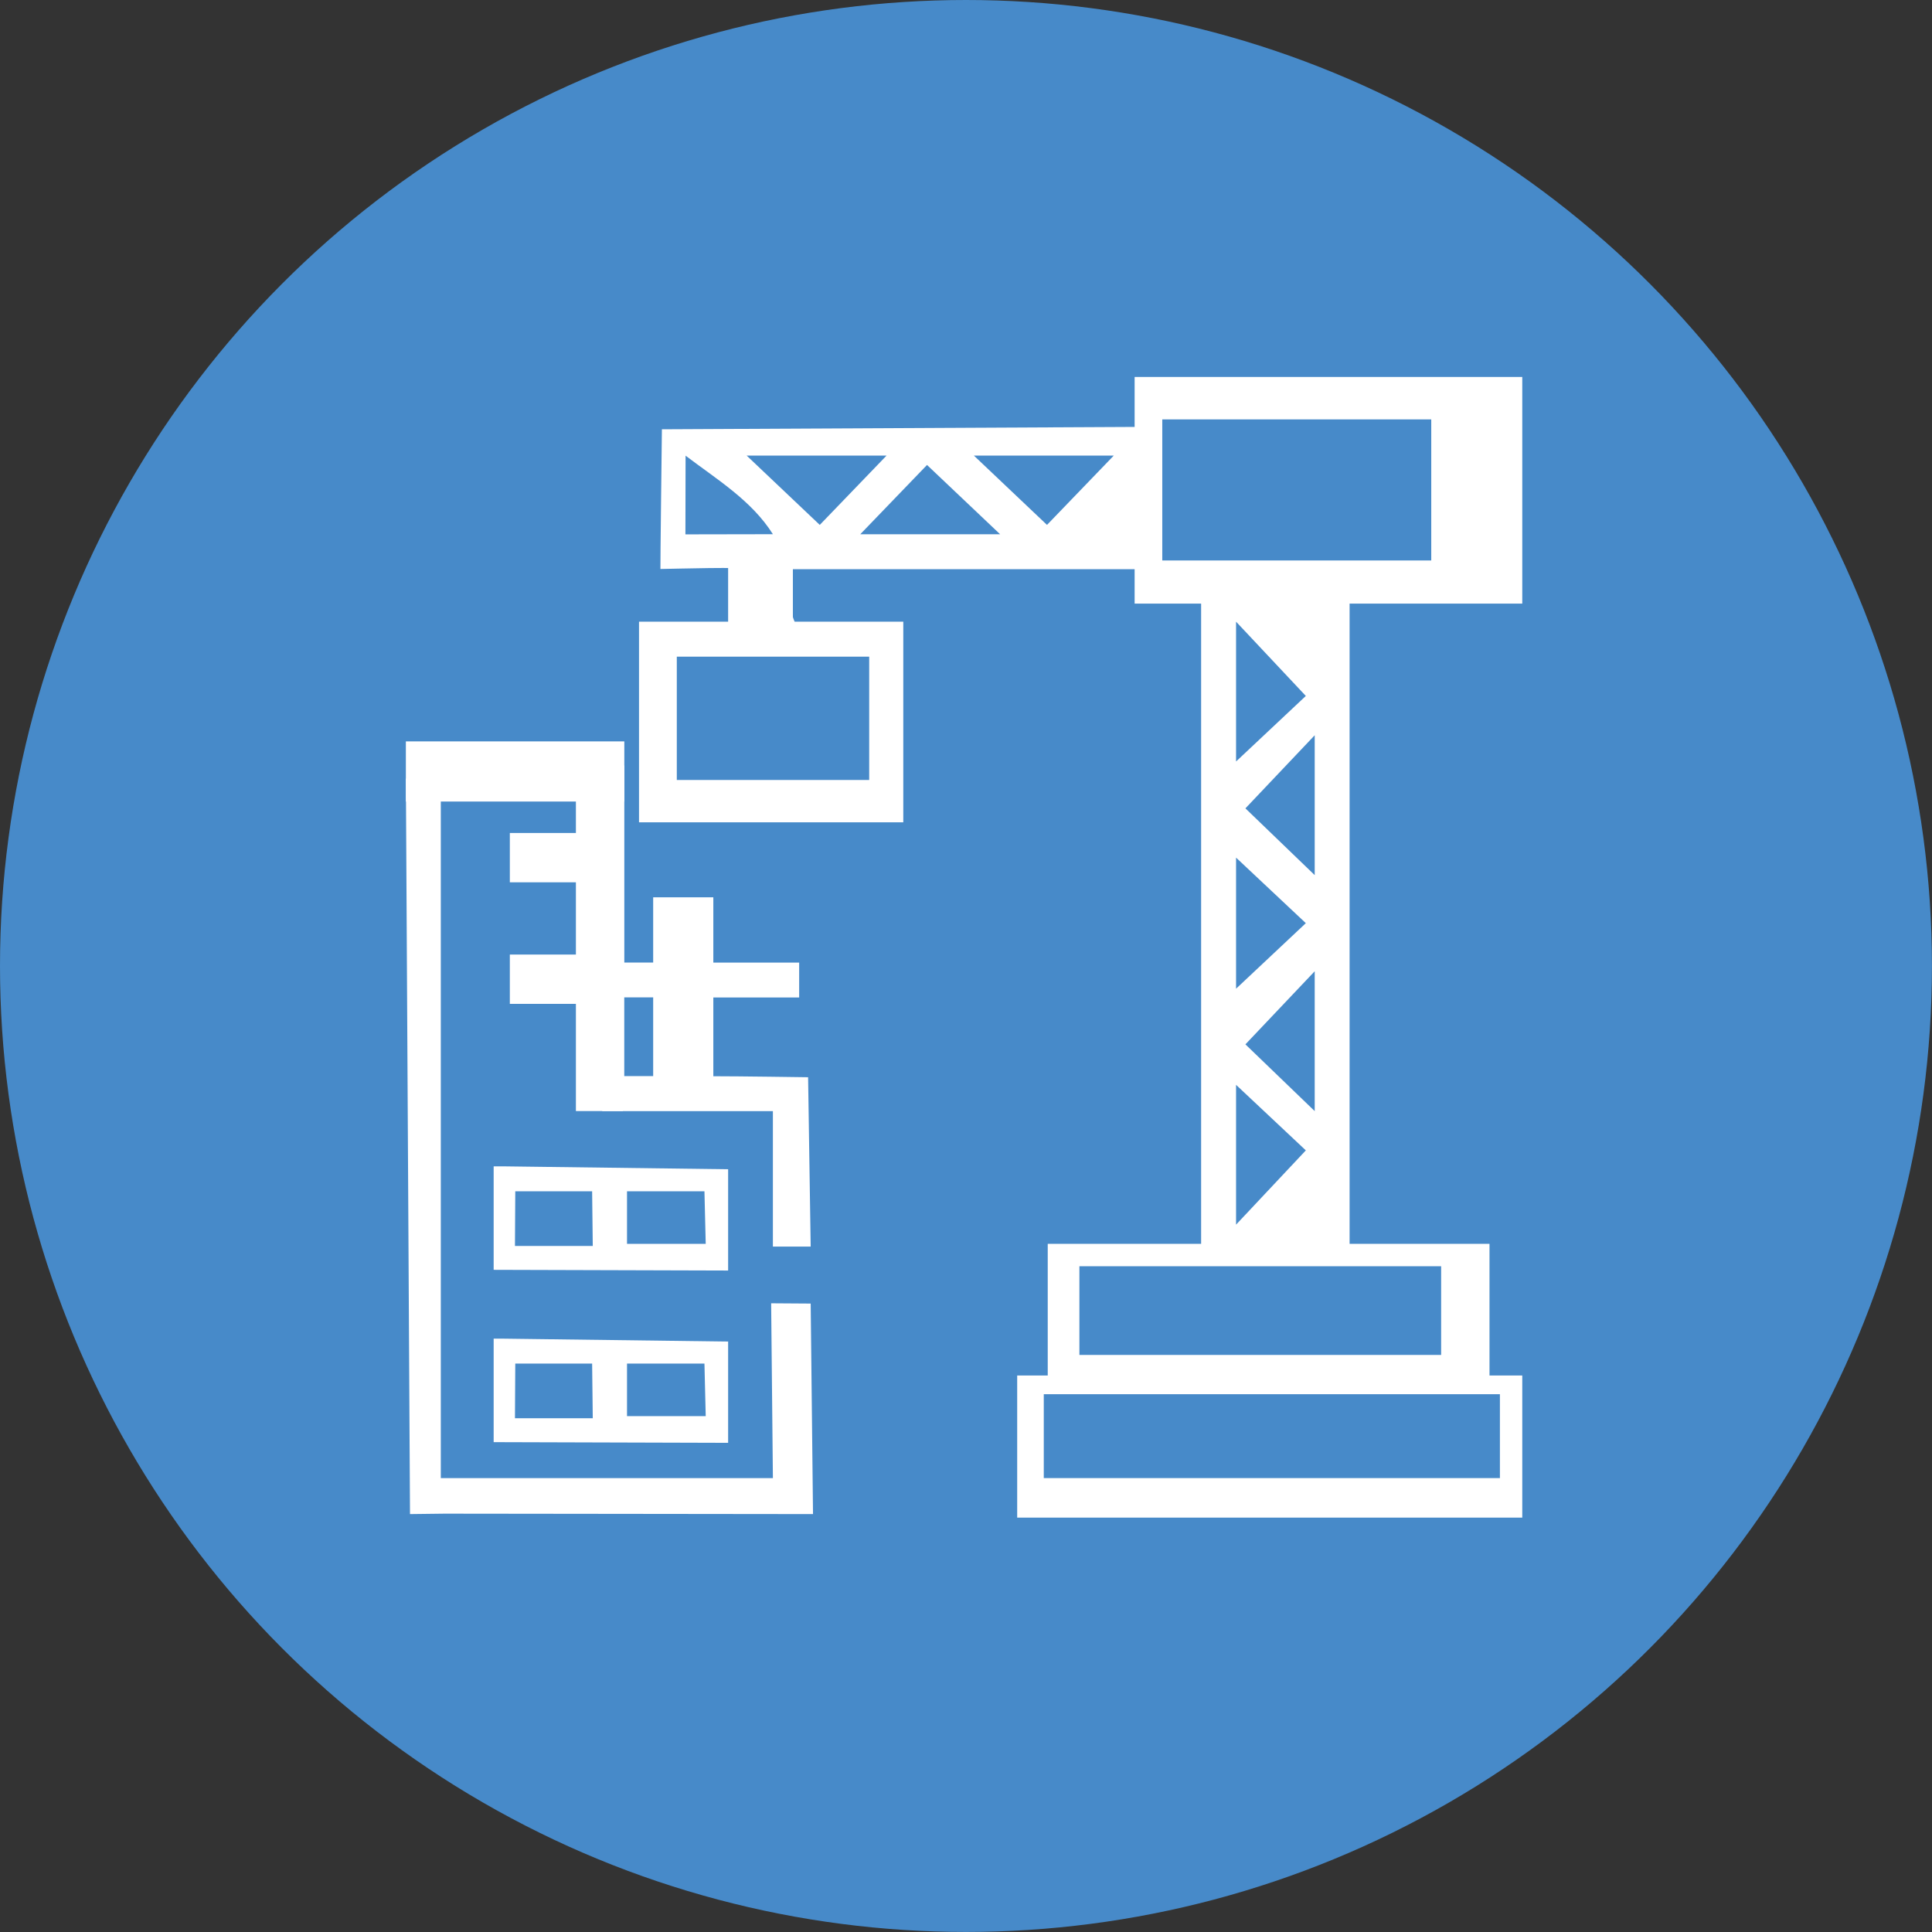
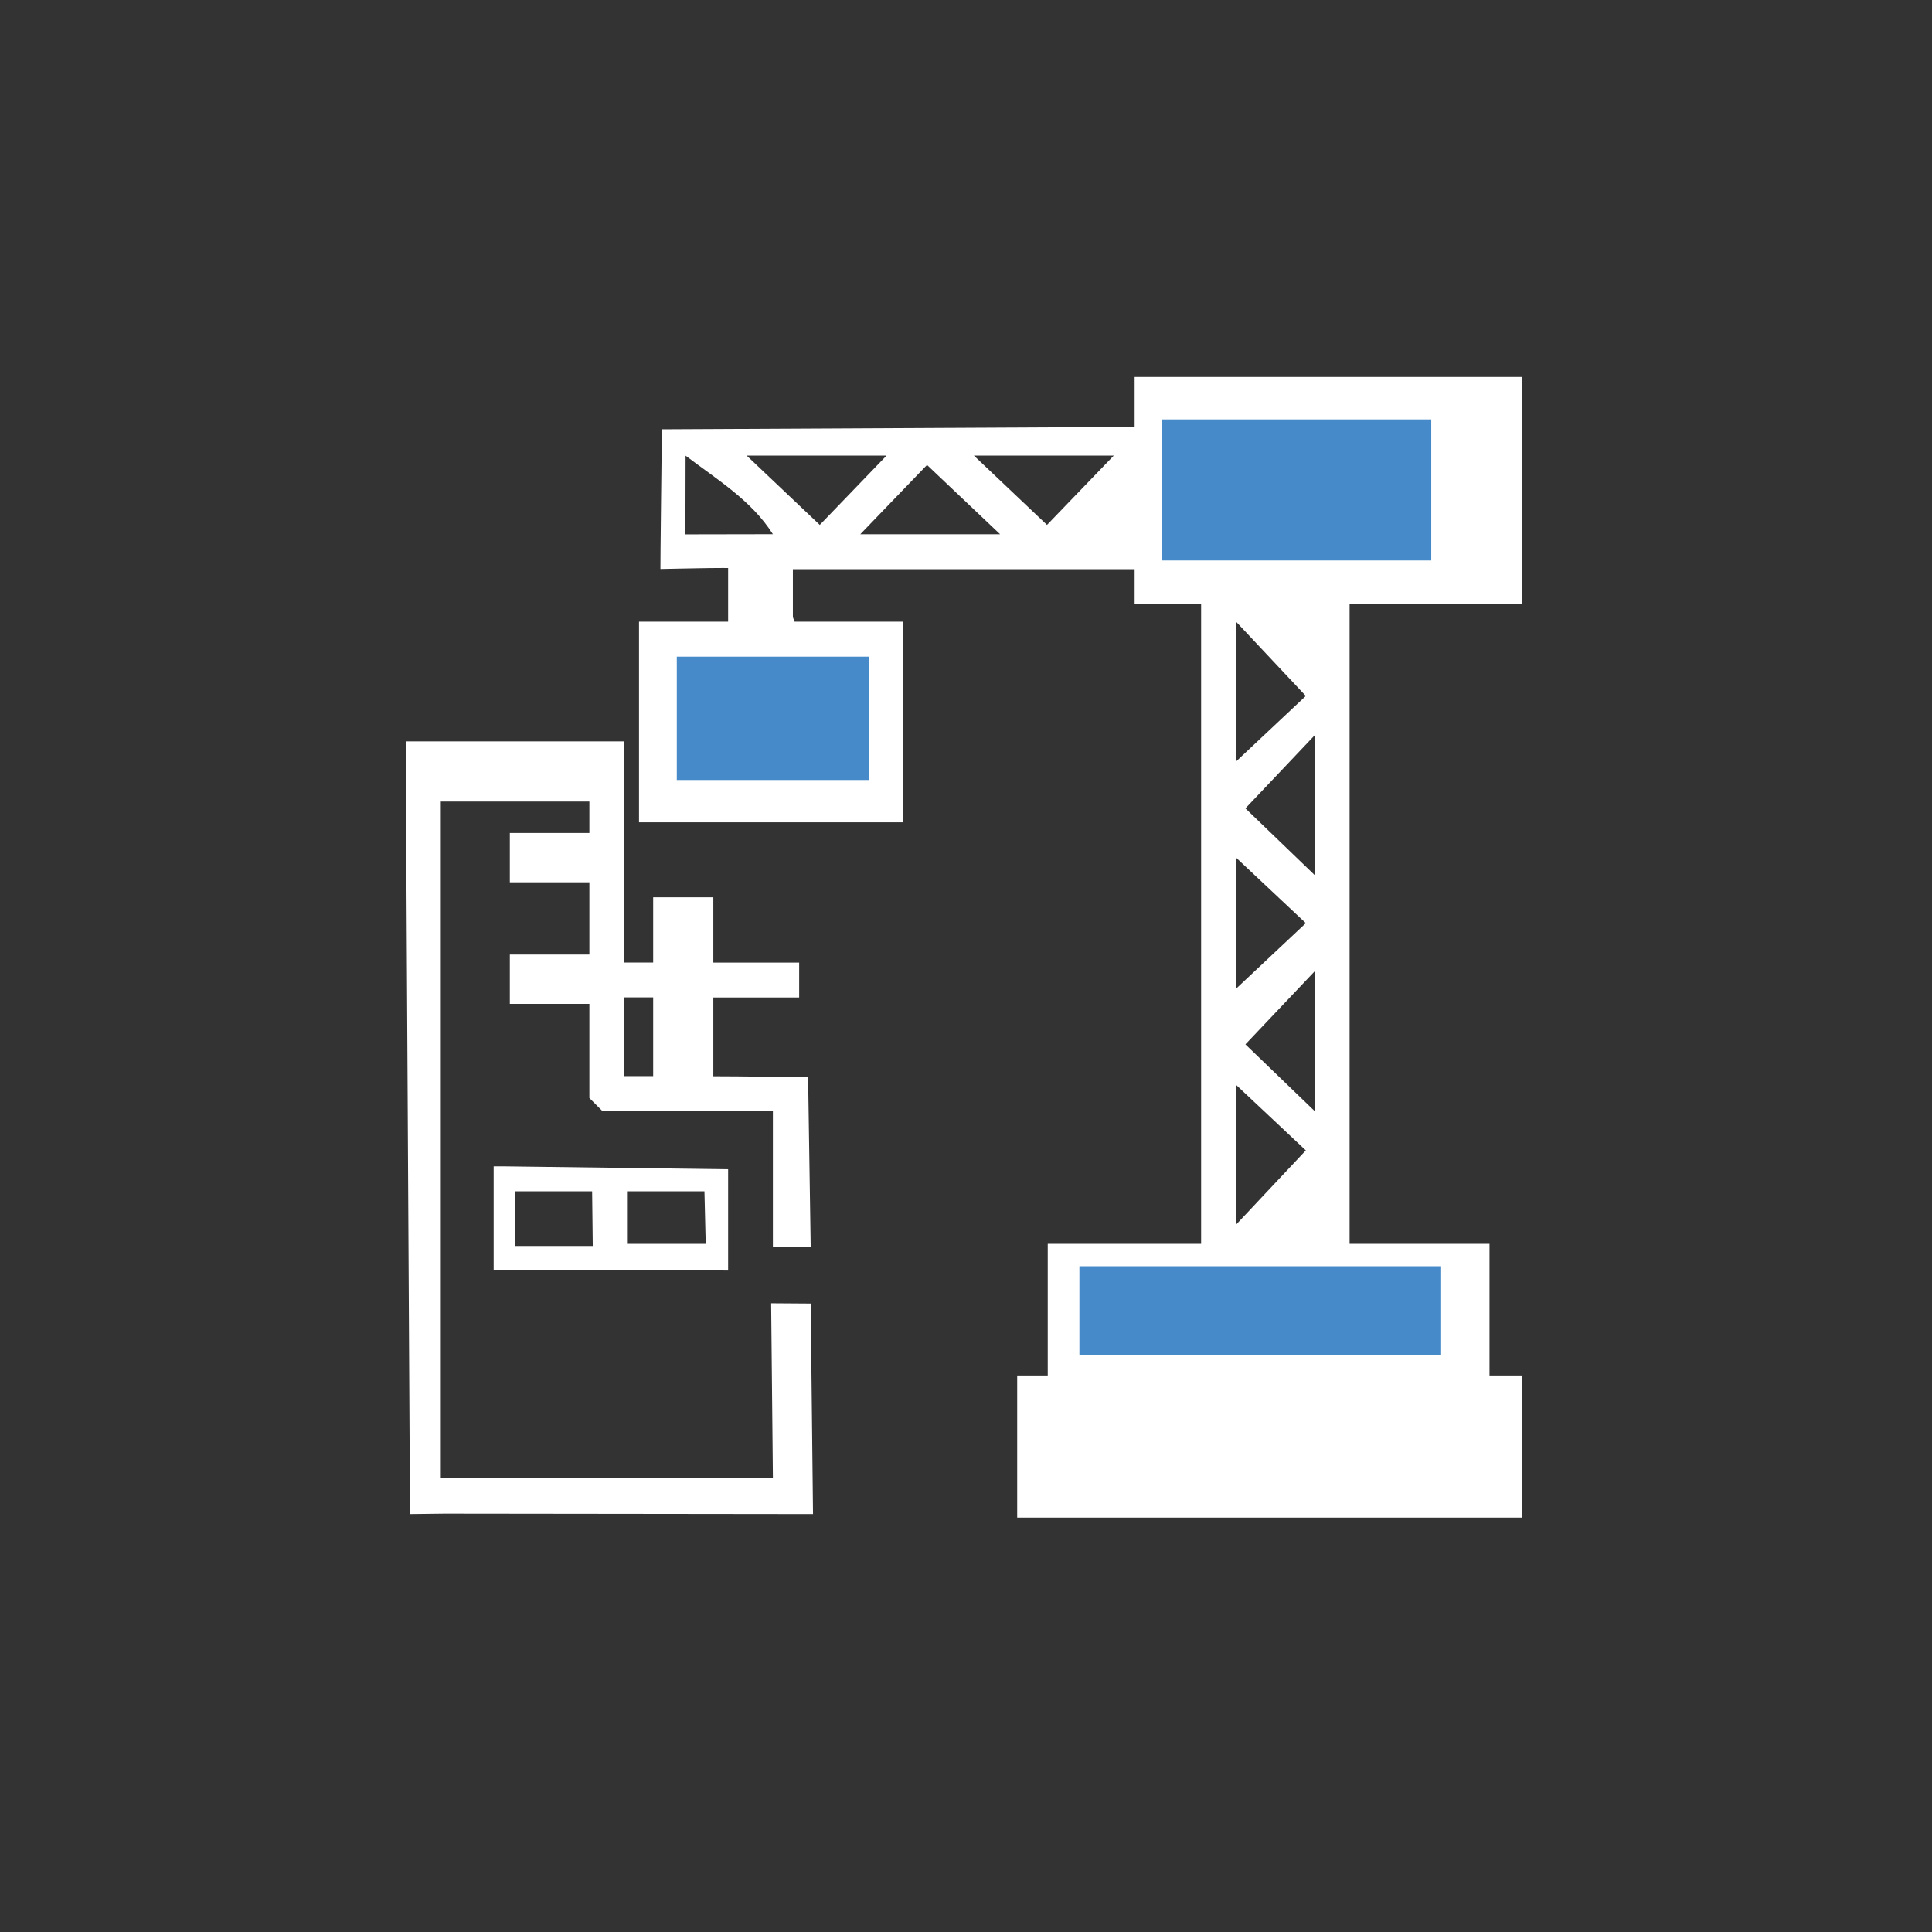
<svg xmlns="http://www.w3.org/2000/svg" id="Layer_1" data-name="Layer 1" viewBox="0 0 365.53 365.53">
  <rect x="0" y="0" width="365.53" height="365.53" fill="#333333" stroke="none" />
  <defs>
    <style>
      .cls-1 {
        fill: #fff;
      }

      .cls-2 {
        fill: #478ac9;
      }
    </style>
  </defs>
-   <circle class="cls-2" cx="182.76" cy="182.76" r="182.76" />
  <g>
    <path class="cls-1" d="M287.04,74.64c.28,27.32.21,37.91.21,37.91l-31.91.11v124.01c23.59-3.51,17.7,10.98,18.19,28.1,13.23-2,16.21,10.44,11.68,20.77-26.51.28-58.06.86-83.68.8-2.59,0-6.04.98-5.47-2.79.1-5.14,1.58-14.49,1.58-14.49,0,0,9.17-.94,9.56-8.88-.46-14.55-6.13-24.37,20.05-23.52v-124.01s-12.41-4.96-12.41-4.96h-65.31c-2.63,11.56,7.61,21.78,18.22,23.94l.07,21.63-42.45-.04-.42-19.69c10.26-5.52,20.38-12.55,17.97-25.86-3.53-.43-13.81-.08-17.97-.02-.04,0,.28-26.43.28-26.43l91.91-.46.08-6.04s60.11-.6,69.82-.1ZM260.31,81.24h-38.03v24.8h38.03v-24.8ZM146.23,101.07c-4.03-6.4-10.66-10.4-16.52-14.86l-.03,14.89,16.54-.03ZM167.72,86.2h-26.45l13.83,13.11,12.63-13.11ZM210.71,86.2h-26.45l13.83,13.11,12.63-13.11ZM189.22,101.08l-13.83-13.11-12.63,13.11h26.45ZM233.86,144.07l13.2-12.4-13.2-14.05v26.45ZM162.76,135.8h-31.41v13.23h31.41v-13.23ZM248.74,165.56v-26.45l-13.11,13.83,13.11,12.63ZM233.86,187.06l13.2-12.4-13.2-12.4v24.8ZM248.74,210.21v-26.45l-13.11,13.83,13.11,12.63ZM233.86,231.7l13.2-14.05-13.2-12.4v26.45ZM266.93,243.27h-51.25v21.5s15.76.04,24.01.76l.16,6.37-34.91-.52-2.48,8.27h79.36l-2.76-8.33-32.52.81v-6.67s20.41-.68,20.41-.68v-21.5Z" />
    <path class="cls-1" d="M76.79,147.38c2.31-3.19,3.01-4.56,7.33-5.07,5.42-.65,24.89-.8,29.87.12,1.85.34,3.09.84,4.13,2.48v37.2h9.93c-.1-4.96-1.58-12.56,5.77-11.58l.83,11.59h16.55s0,6.6,0,6.6h-16.55s0,14.9,0,14.9c5.41,0,18.24.19,18.24.19l.49,32.04h-7.15v-25.63h-32.24l-2.48-2.48v-33.89s0-11.59,0-11.59v-6.61s0-6.61,0-6.61h-28.11v130.61h62.83l-.33-33.07,7.48.05.44,39.83-69.7-.08-6.55.08-.78-139.07ZM128.05,188.7h-9.94v14.9h9.94v-14.9Z" />
    <path class="cls-1" d="M95.19,220.67l42.57.55v19.16l-44.36-.13v-19.58h1.8ZM112.03,225.39h-14.54l-.06,10.34h14.72l-.12-10.34ZM133.52,235.32l-.24-9.93h-14.65v9.94s14.9,0,14.9,0Z" />
-     <path class="cls-1" d="M95.19,253.27l42.57.55v19.16l-44.36-.13v-19.58h1.8ZM112.03,257.99h-14.54l-.06,10.34h14.72l-.12-10.34ZM133.52,267.92l-.24-9.93h-14.65v9.94s14.9,0,14.9,0Z" />
    <rect class="cls-1" x="96.46" y="157.6" width="19.89" height="9.33" />
    <rect class="cls-1" x="96.46" y="180.6" width="19.89" height="9.33" />
    <rect class="cls-1" x="123.58" y="169.77" width="11.38" height="38.61" />
-     <rect class="cls-1" x="108.96" y="142.96" width="8.89" height="67.25" />
    <rect class="cls-1" x="91.77" y="125.29" width="11.38" height="41.33" transform="translate(-48.5 243.42) rotate(-90)" />
  </g>
  <rect class="cls-1" x="192.45" y="260.24" width="95.56" height="26.89" />
  <rect class="cls-1" x="198.23" y="235.33" width="83.58" height="31.36" />
  <rect class="cls-2" x="204.22" y="239.57" width="68.44" height="16.78" />
-   <rect class="cls-2" x="197.48" y="263.78" width="86.3" height="15.87" />
  <rect class="cls-1" x="120.9" y="117.62" width="50" height="37.96" />
  <rect class="cls-1" x="137.76" y="105.13" width="12.25" height="31.47" />
  <rect class="cls-2" x="128.05" y="124.24" width="36.4" height="23.33" />
  <rect class="cls-1" x="214.67" y="71.32" width="73.34" height="42.88" />
  <rect class="cls-2" x="219.9" y="79.35" width="50.89" height="26.69" />
</svg>